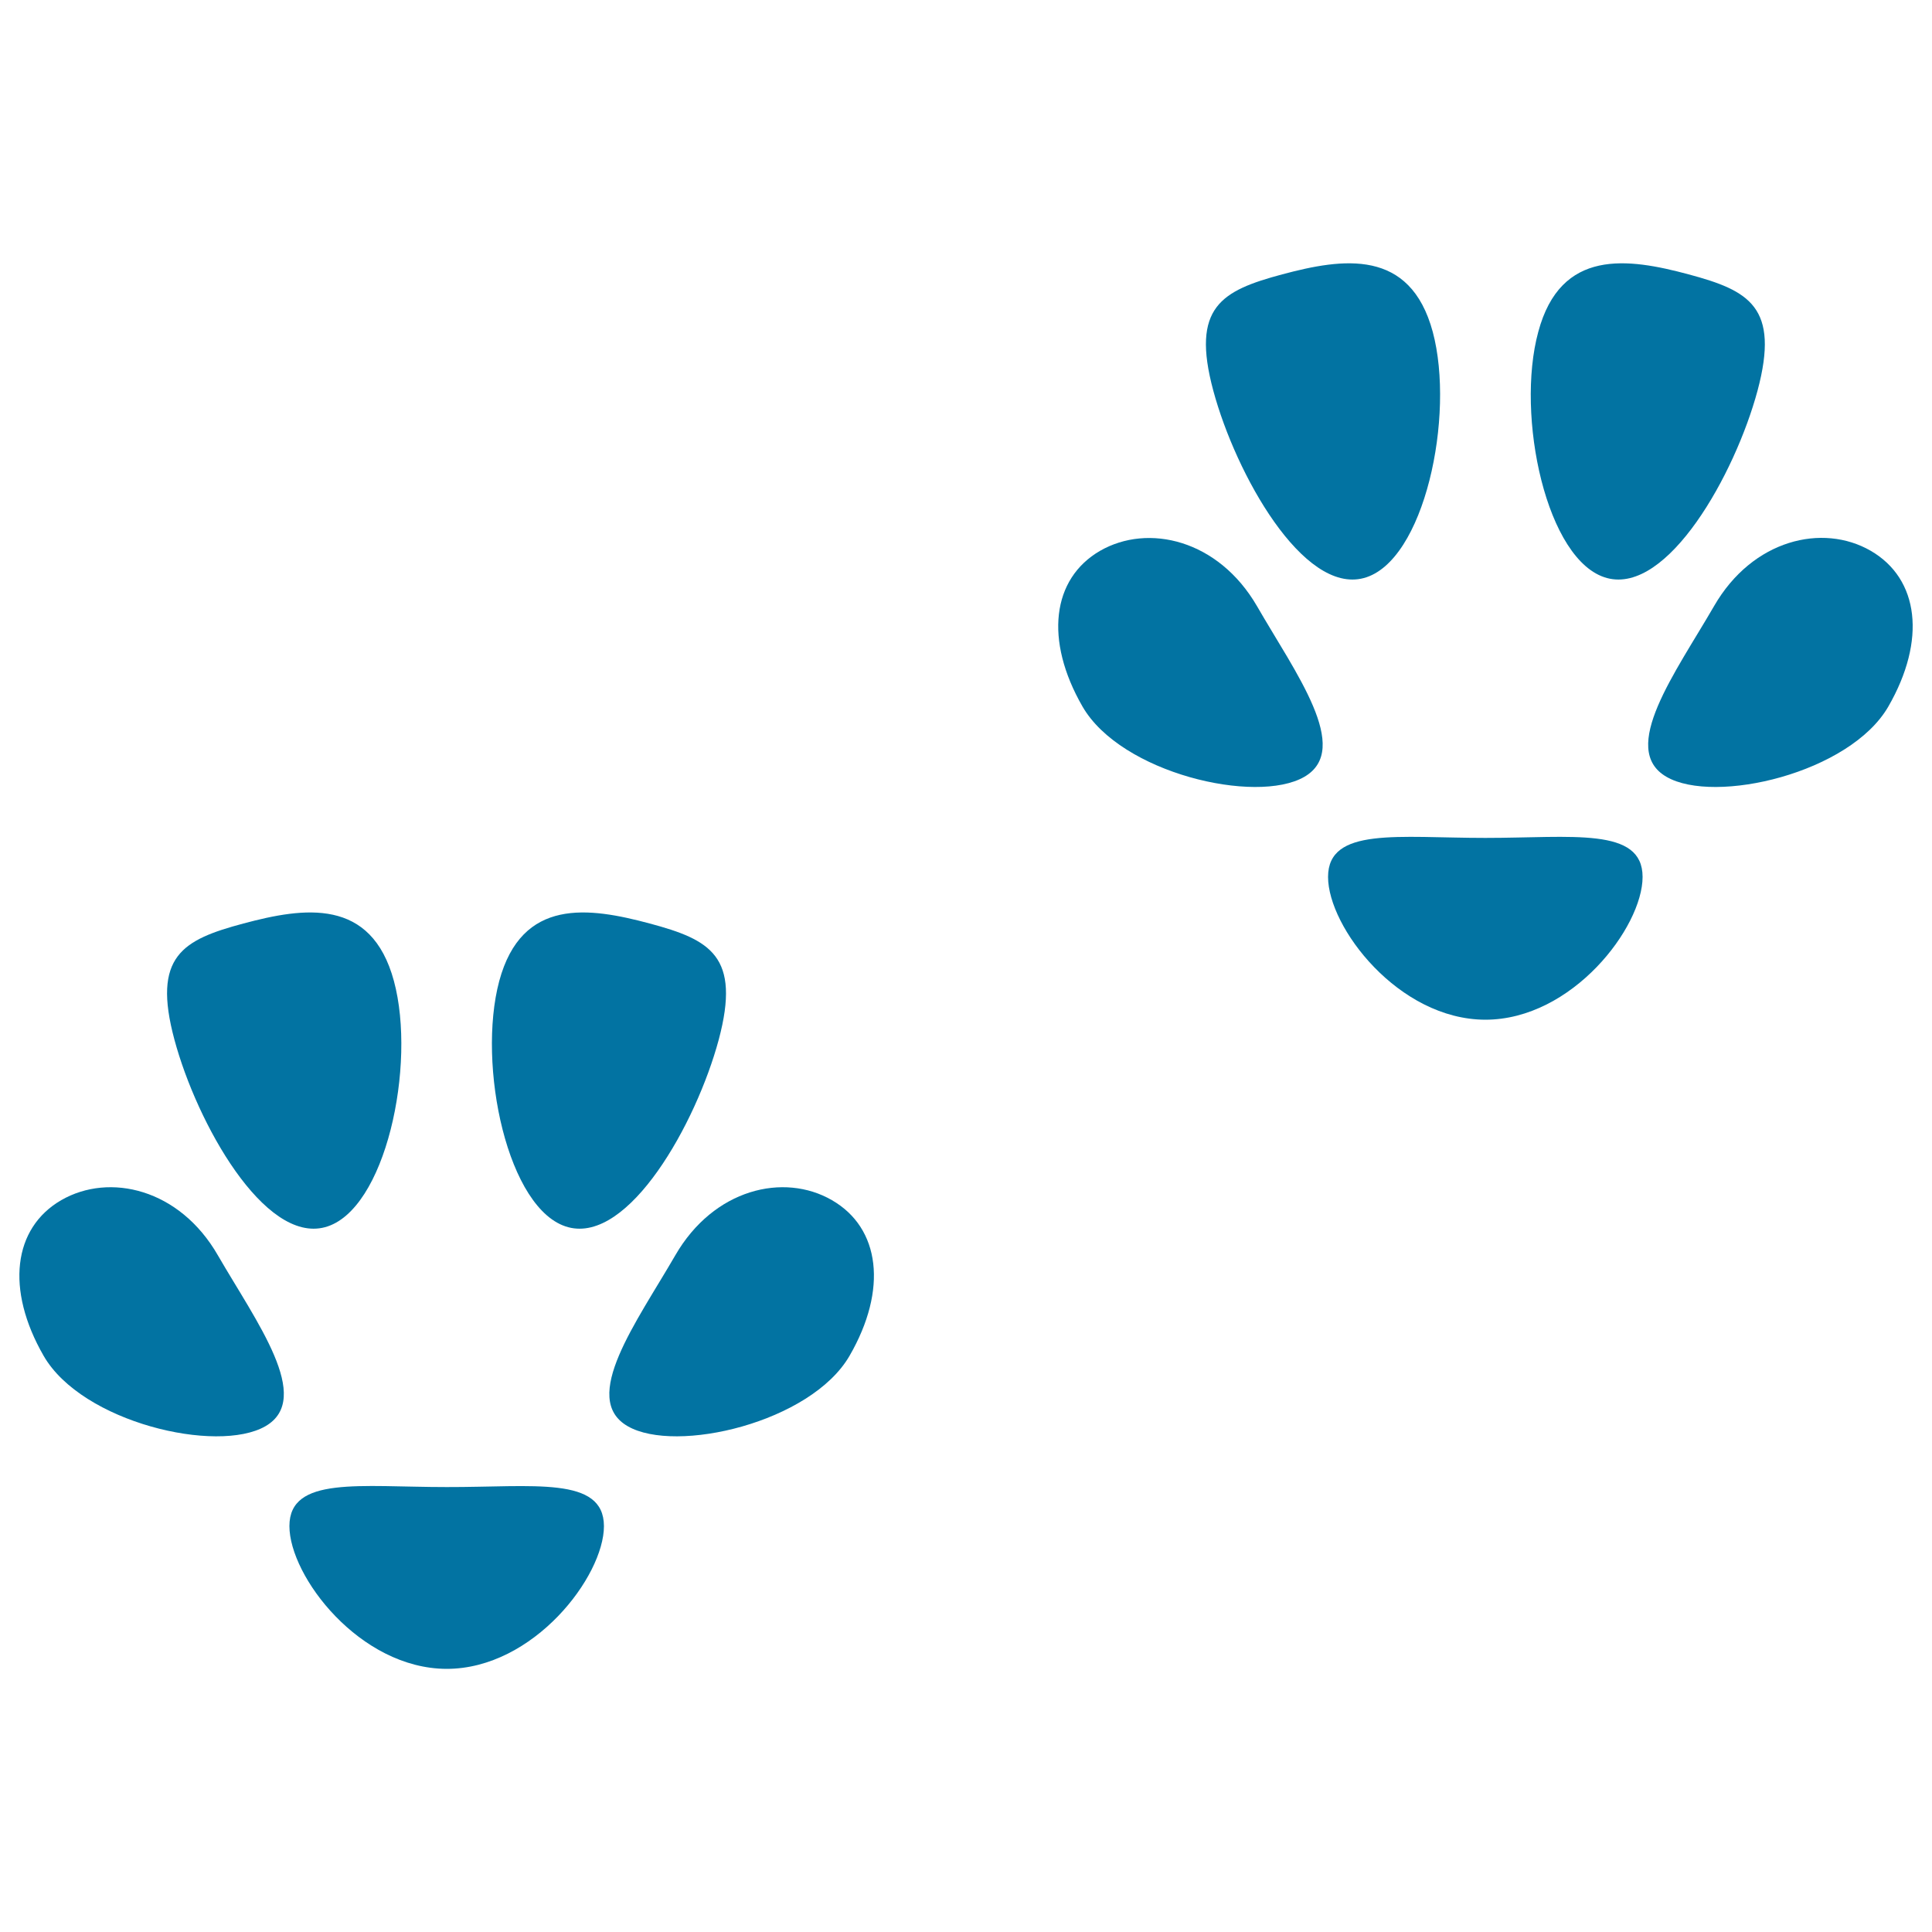
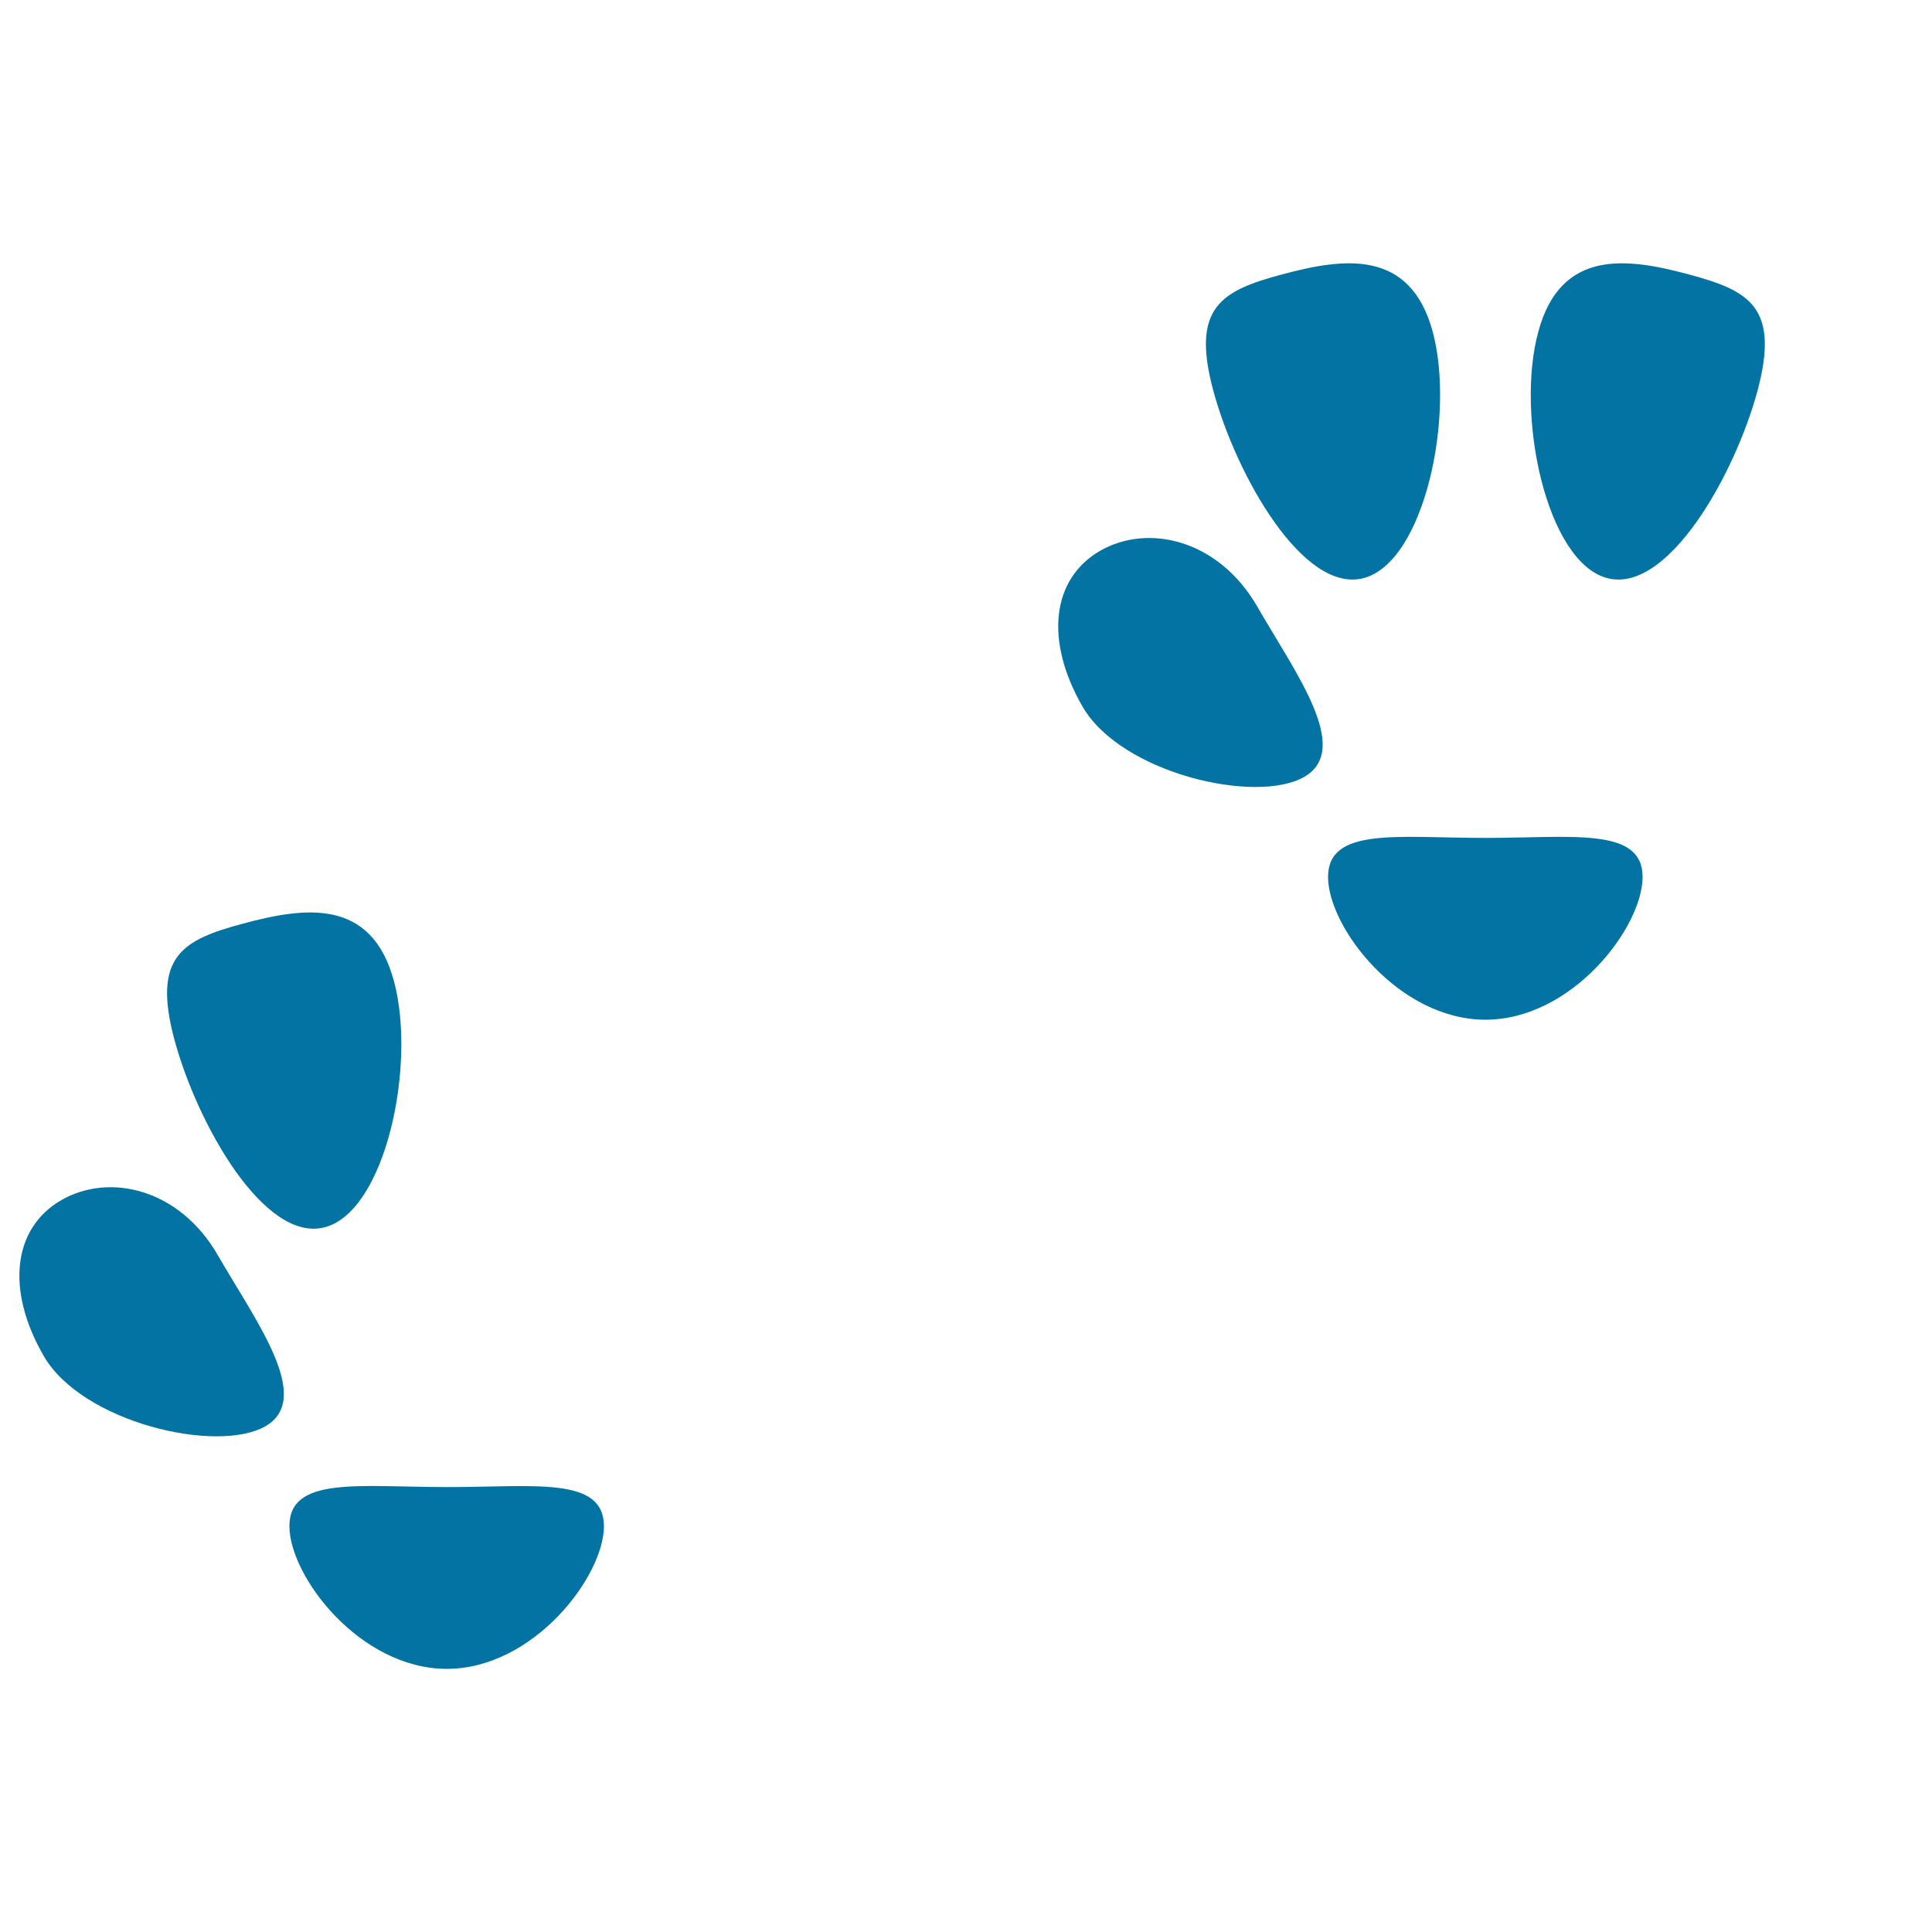
<svg xmlns="http://www.w3.org/2000/svg" viewBox="0 0 1000 1000" style="fill:#0273a2">
  <title>Pawprints SVG icon</title>
  <g>
    <g>
      <path d="M831.8,299.2c31.4,8.4,66.2-53.6,77.9-97c11.6-43.4-4.4-51.8-35.7-60.2c-31.3-8.4-66.2-13.6-77.8,29.8C784.4,215.1,800.4,290.8,831.8,299.2z" />
      <path d="M768.8,433.7c-45,0-81.4-5.8-81.4,20.2c0,26,36.4,73.8,81.4,73.9c45,0,81.4-47.9,81.4-73.9C850.2,427.9,813.8,433.7,768.8,433.7z" />
      <path d="M705.9,299.2c31.4-8.4,47.3-84,35.7-127.4c-11.7-43.4-46.5-38.2-77.9-29.8c-31.3,8.4-47.4,16.8-35.7,60.2C639.7,245.6,674.5,307.6,705.9,299.2z" />
      <path d="M569.4,285.1c-24.9,14.4-28.9,46.2-9.1,80.6c19.9,34.5,89.8,50.8,114.8,36.4c24.9-14.4-4.7-54-24.5-88.4C630.6,279.3,594.3,270.8,569.4,285.1z" />
-       <path d="M968.3,285.1c-24.9-14.4-61.2-5.9-81.1,28.6c-19.9,34.4-49.5,74.1-24.6,88.4c24.9,14.4,94.9-1.9,114.8-36.4C997.2,331.3,993.3,299.6,968.3,285.1z" />
-       <path d="M294.1,635.2c31.4,8.4,66.2-53.6,77.9-97c11.6-43.4-4.4-51.8-35.7-60.2c-31.4-8.4-66.2-13.6-77.9,29.8C246.8,551.2,262.7,626.8,294.1,635.2z" />
      <path d="M231.2,769.7c-45,0-81.4-5.8-81.4,20.2c0,26,36.4,73.8,81.4,73.9c45,0,81.4-47.9,81.4-73.9C312.5,763.9,276.1,769.8,231.2,769.7z" />
      <path d="M168.2,635.2c31.4-8.4,47.4-84,35.7-127.4c-11.7-43.4-46.5-38.2-77.9-29.8c-31.4,8.4-47.4,16.8-35.7,60.2C102,581.6,136.8,643.6,168.2,635.2z" />
      <path d="M31.7,621.2c-24.9,14.4-28.9,46.2-9.1,80.6c19.9,34.5,89.8,50.8,114.8,36.4c24.9-14.4-4.7-54-24.6-88.4C93,615.3,56.7,606.8,31.7,621.2z" />
-       <path d="M430.6,621.2c-24.9-14.4-61.2-5.9-81.1,28.6c-19.9,34.4-49.5,74.1-24.6,88.4c24.9,14.4,94.8-1.9,114.8-36.4C459.6,667.4,455.6,635.6,430.6,621.2z" />
    </g>
  </g>
</svg>